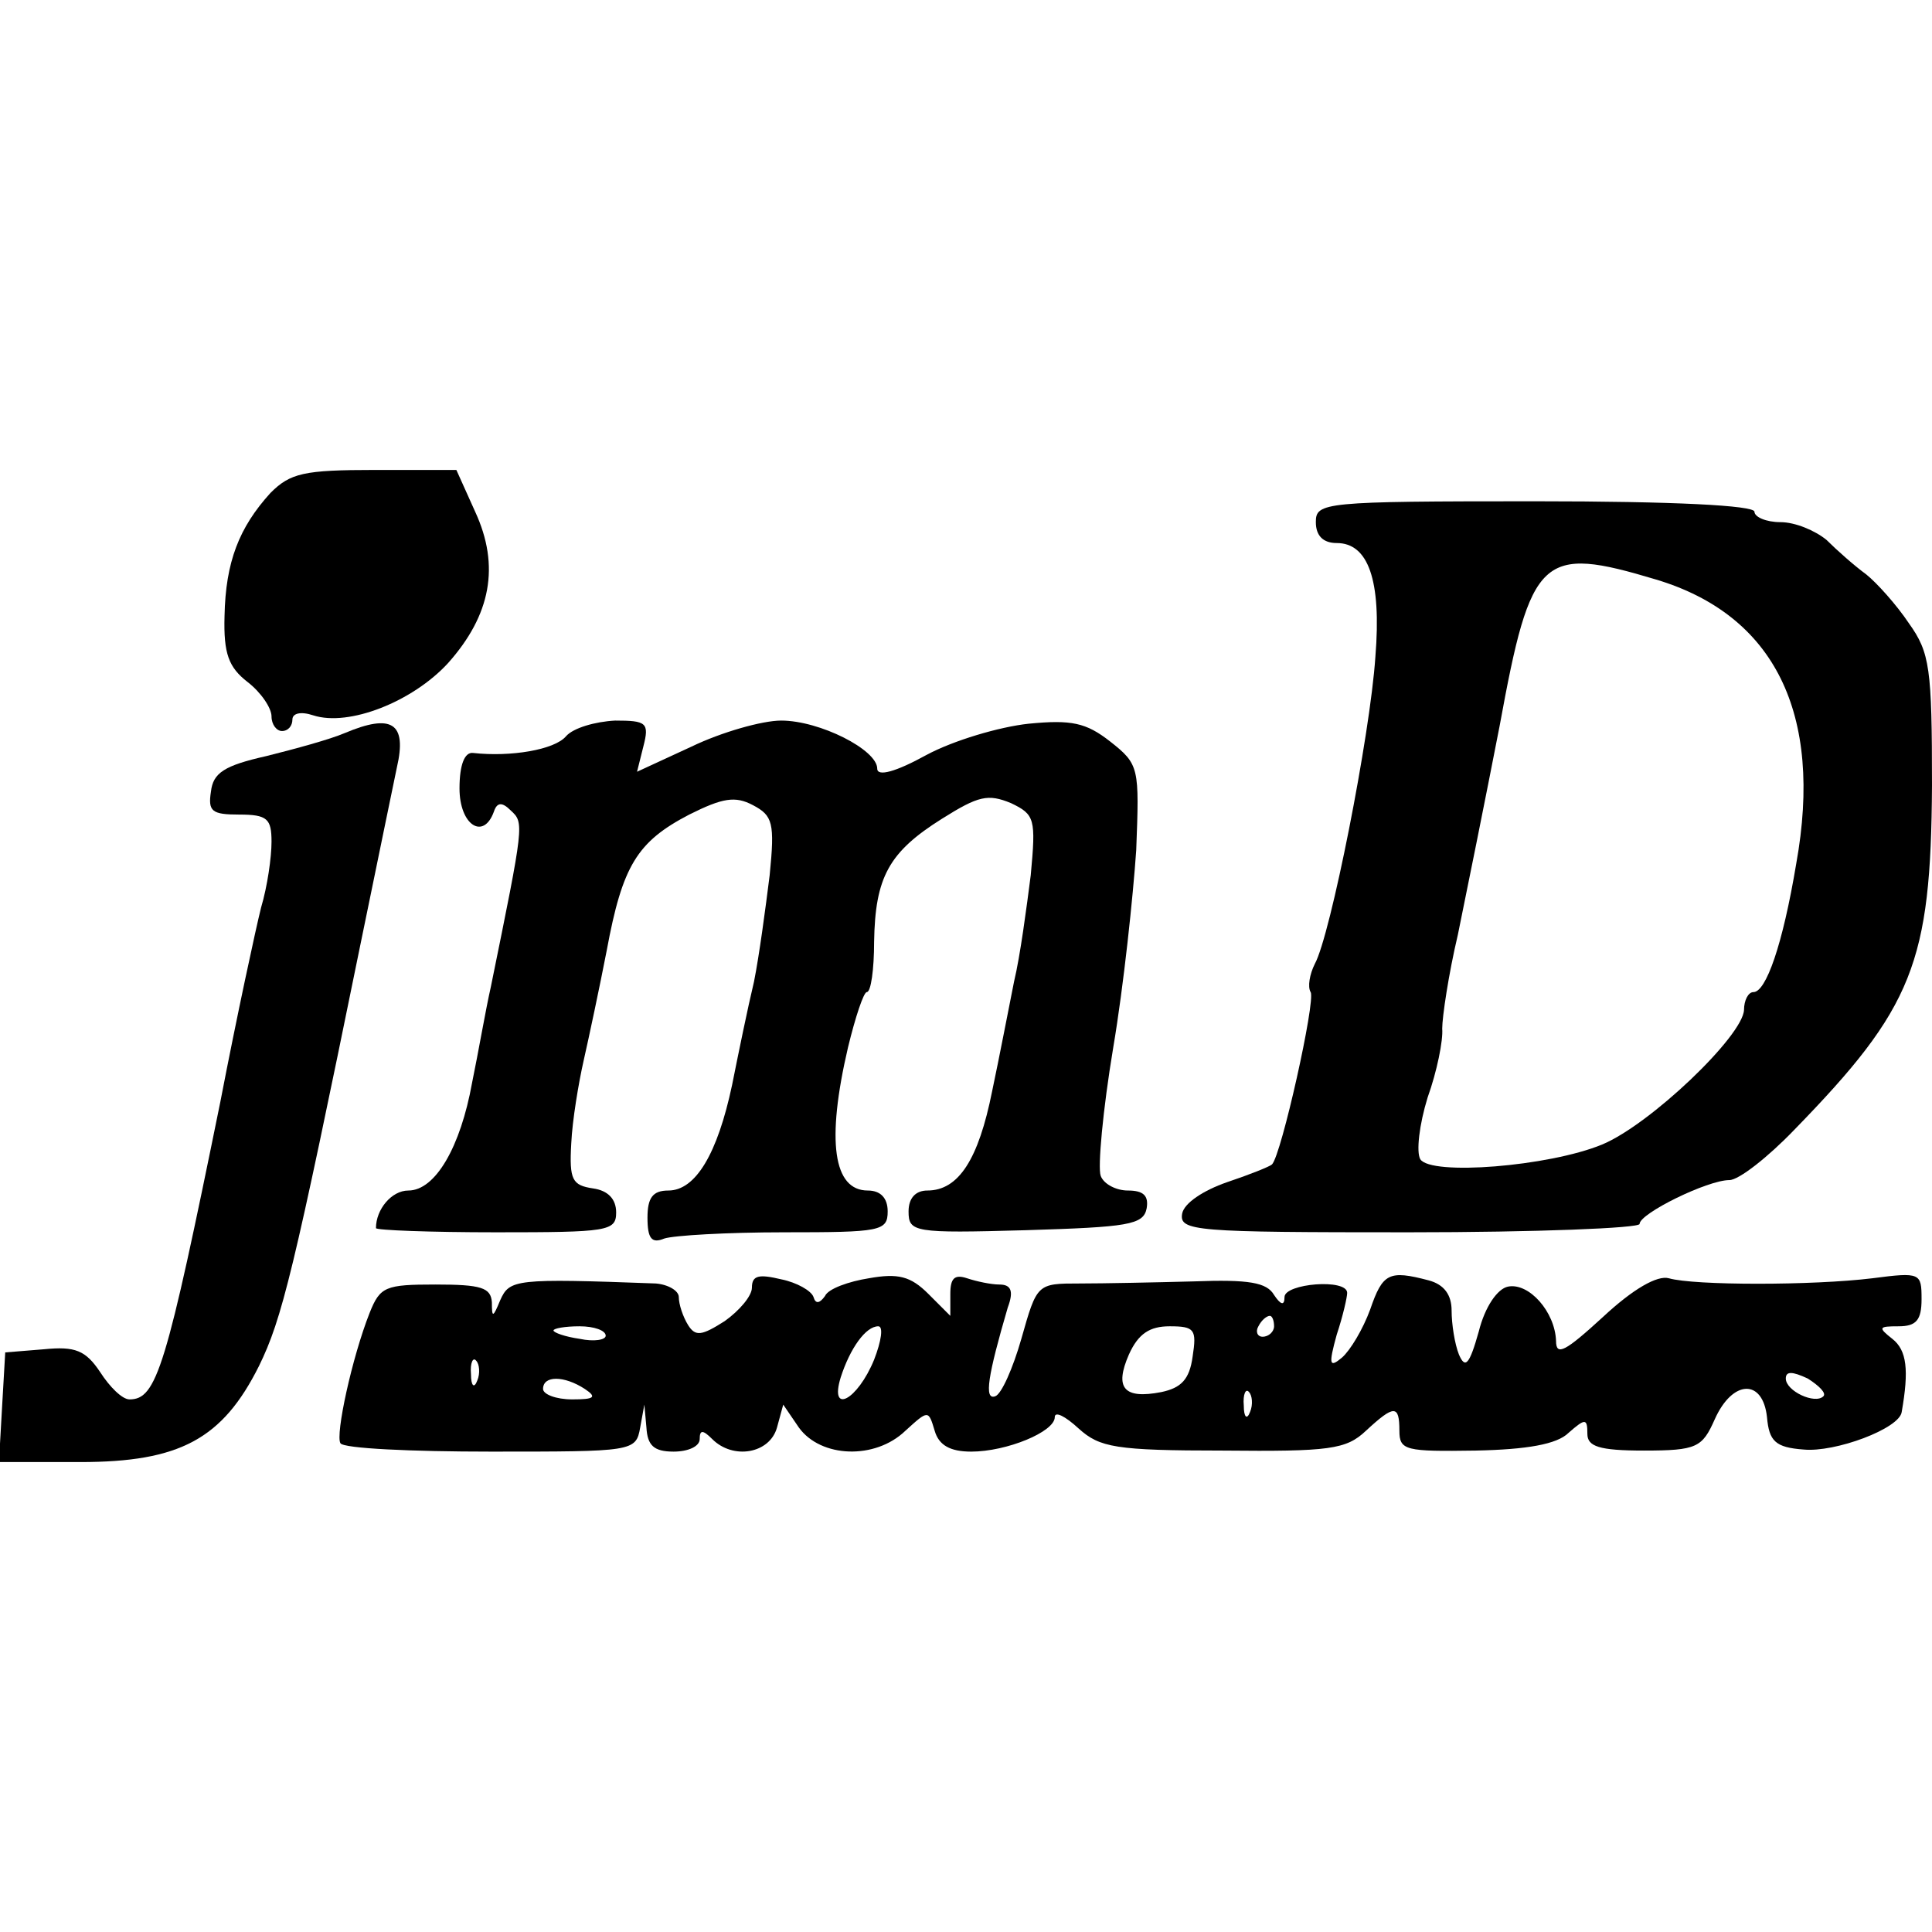
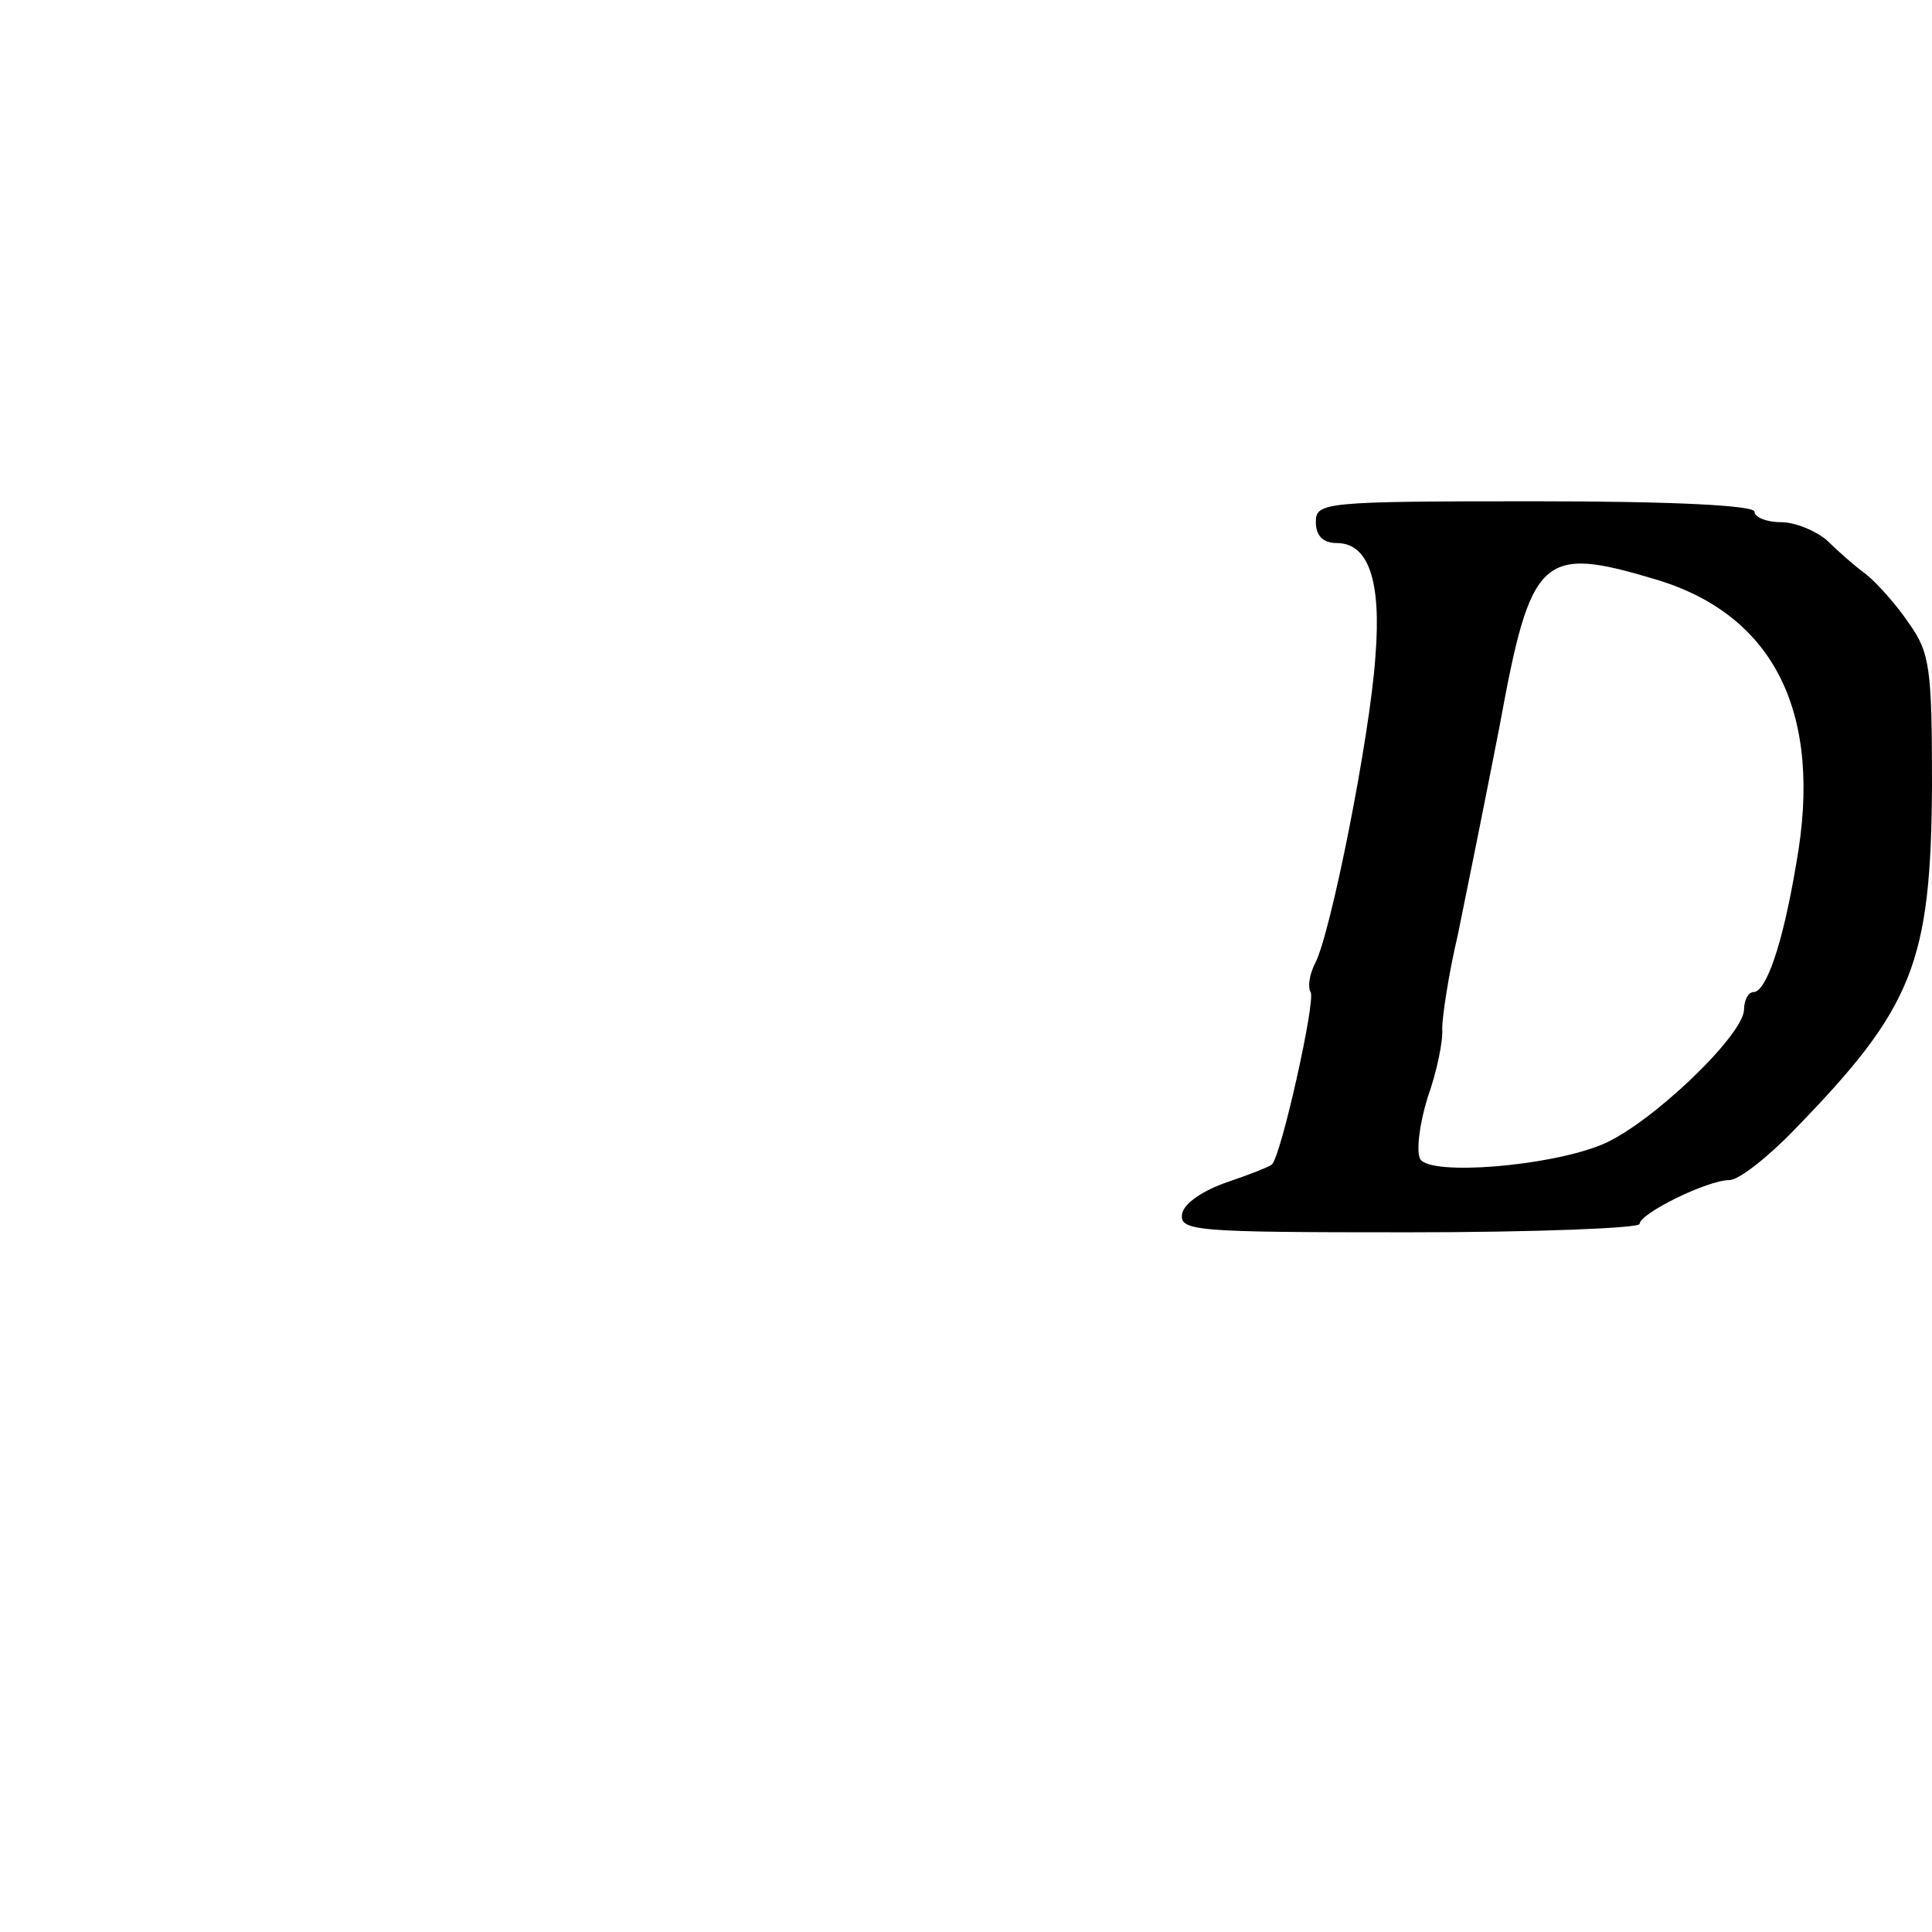
<svg xmlns="http://www.w3.org/2000/svg" version="1.0" width="185pt" height="185pt" viewBox="0 0 185 185" preserveAspectRatio="xMidYMid meet">
  <g transform="translate(0,185) scale(0.1,-0.1)" fill="#000000" stroke="none">
-     <path d="M259 1378 c-30 -33 -43 -66 -44 -118 -1 -36 4 -49 22 -63 13 -10 23 -25 23 -33 0 -8 5 -14 10 -14 6 0 10 5 10 11 0 6 8 8 20 4 34 -11 95 13 129 50 41 46 50 93 26 145 l-18 40 -78 0 c-68 0 -81 -3 -100 -22z" />
    <path d="M1260 1350 c0 -13 7 -20 20 -20 30 0 43 -35 37 -109 -5 -75 -43 -267 -58 -294 -5 -10 -7 -22 -4 -27 5 -8 -28 -156 -37 -165 -2 -2 -22 -10 -43 -17 -23 -8 -41 -20 -43 -30 -3 -17 12 -18 217 -18 122 0 221 4 221 8 0 10 65 42 86 42 9 0 37 22 62 48 114 117 131 160 132 330 0 112 -2 127 -22 155 -12 18 -31 39 -41 47 -11 8 -28 23 -38 33 -11 9 -30 17 -44 17 -14 0 -25 5 -25 10 0 6 -77 10 -210 10 -203 0 -210 -1 -210 -20z m326 -55 c113 -34 160 -128 134 -272 -13 -78 -29 -123 -41 -123 -5 0 -9 -8 -9 -17 -1 -25 -90 -110 -136 -129 -51 -21 -164 -30 -174 -14 -4 7 -1 33 7 59 9 25 15 55 14 66 0 11 6 52 15 90 8 39 26 128 40 200 30 164 40 173 150 140z" />
-     <path d="M330 1148 c-14 -6 -47 -15 -75 -22 -40 -9 -51 -16 -53 -34 -3 -19 1 -22 27 -22 27 0 31 -4 31 -26 0 -15 -4 -43 -10 -63 -5 -20 -23 -103 -39 -186 -52 -256 -61 -285 -87 -285 -7 0 -19 12 -28 26 -14 21 -24 25 -54 22 l-37 -3 -3 -52 -3 -53 78 0 c95 0 136 22 171 92 22 45 33 89 97 403 18 88 34 165 35 170 10 43 -5 52 -50 33z" />
-     <path d="M542 1145 c-11 -13 -53 -20 -89 -16 -8 1 -13 -11 -13 -34 0 -35 23 -50 33 -22 3 9 8 9 16 1 13 -12 13 -12 -19 -169 -5 -22 -12 -63 -18 -92 -11 -61 -35 -103 -61 -103 -16 0 -31 -18 -31 -36 0 -2 52 -4 115 -4 107 0 115 1 115 19 0 13 -8 21 -22 23 -20 3 -23 8 -21 43 1 22 7 58 12 80 5 22 15 69 22 105 15 81 29 104 79 130 32 16 44 18 61 9 19 -10 21 -17 16 -67 -4 -32 -10 -77 -15 -102 -6 -25 -15 -69 -21 -99 -14 -66 -35 -101 -61 -101 -15 0 -20 -7 -20 -26 0 -20 4 -25 16 -20 9 3 60 6 115 6 92 0 99 1 99 20 0 13 -7 20 -19 20 -33 0 -40 47 -19 137 7 29 15 53 18 53 4 0 7 22 7 48 1 62 14 86 65 118 35 22 44 24 66 15 23 -11 24 -15 19 -69 -4 -31 -10 -77 -16 -102 -5 -25 -14 -72 -21 -105 -13 -65 -32 -95 -62 -95 -11 0 -18 -7 -18 -20 0 -20 5 -21 112 -18 98 3 113 5 116 21 2 12 -3 17 -18 17 -11 0 -23 6 -26 14 -3 8 2 63 12 123 10 59 19 145 22 189 3 79 3 82 -25 104 -23 18 -37 21 -78 17 -28 -3 -72 -16 -98 -30 -29 -16 -47 -21 -47 -13 0 18 -55 46 -92 46 -18 0 -57 -11 -86 -25 l-52 -24 6 24 c6 23 3 25 -27 25 -19 -1 -40 -7 -47 -15z" />
-     <path d="M479 605 c-7 -17 -8 -17 -8 -2 -1 14 -10 17 -54 17 -48 0 -53 -2 -63 -27 -17 -43 -33 -117 -28 -125 3 -5 68 -8 144 -8 136 0 139 0 143 23 l4 22 2 -22 c1 -17 7 -23 26 -23 14 0 25 5 25 12 0 9 3 9 12 0 20 -20 55 -14 62 11 l6 22 15 -22 c21 -29 73 -31 102 -3 22 20 22 20 28 0 4 -14 15 -20 35 -20 34 0 80 19 80 33 0 6 10 1 23 -11 20 -18 35 -21 138 -21 102 -1 118 1 137 19 27 25 32 25 32 0 0 -19 6 -20 73 -19 49 1 78 6 89 17 16 14 18 14 18 -1 0 -12 11 -16 54 -16 51 0 56 3 68 30 17 38 46 39 50 2 2 -23 8 -29 35 -31 30 -3 92 20 94 36 7 40 5 59 -9 70 -14 11 -13 12 6 12 17 0 22 6 22 26 0 25 -1 26 -47 20 -57 -7 -171 -7 -195 0 -11 3 -34 -10 -63 -37 -36 -33 -45 -38 -45 -23 -1 28 -26 56 -46 52 -10 -2 -22 -19 -28 -43 -9 -32 -13 -36 -19 -22 -4 10 -7 29 -7 42 0 15 -7 25 -22 29 -38 10 -44 7 -56 -28 -7 -19 -19 -39 -27 -46 -12 -10 -13 -7 -5 22 6 18 10 36 10 40 0 14 -60 9 -60 -4 0 -9 -4 -7 -10 2 -7 12 -24 15 -77 13 -37 -1 -87 -2 -109 -2 -41 0 -41 0 -56 -53 -8 -28 -19 -53 -25 -55 -11 -4 -7 20 12 85 6 16 3 22 -8 22 -8 0 -22 3 -31 6 -12 4 -16 0 -16 -15 l0 -21 -21 21 c-17 17 -29 20 -57 15 -19 -3 -39 -10 -42 -17 -5 -7 -9 -8 -11 -1 -2 6 -16 14 -31 17 -21 5 -28 4 -28 -8 0 -8 -12 -22 -26 -32 -22 -14 -28 -15 -35 -4 -5 8 -9 20 -9 27 0 6 -10 12 -22 13 -135 5 -140 4 -149 -16z m741 -25 c0 -5 -5 -10 -11 -10 -5 0 -7 5 -4 10 3 6 8 10 11 10 2 0 4 -4 4 -10z m-640 -9 c0 -4 -11 -6 -25 -3 -14 2 -25 6 -25 8 0 2 11 4 25 4 14 0 25 -4 25 -9z m257 -23 c-16 -39 -43 -53 -32 -17 9 28 24 49 36 49 5 0 3 -14 -4 -32z m305 3 c-3 -22 -11 -30 -30 -34 -36 -7 -45 4 -31 36 9 20 20 27 39 27 24 0 26 -3 22 -29z m-685 -23 c-3 -8 -6 -5 -6 6 -1 11 2 17 5 13 3 -3 4 -12 1 -19z m1289 -15 c-8 -8 -36 5 -36 17 0 7 6 7 21 0 11 -7 18 -14 15 -17z m-1186 7 c12 -8 9 -10 -12 -10 -16 0 -28 5 -28 10 0 13 20 13 40 0z m637 -22 c-3 -8 -6 -5 -6 6 -1 11 2 17 5 13 3 -3 4 -12 1 -19z" />
  </g>
</svg>